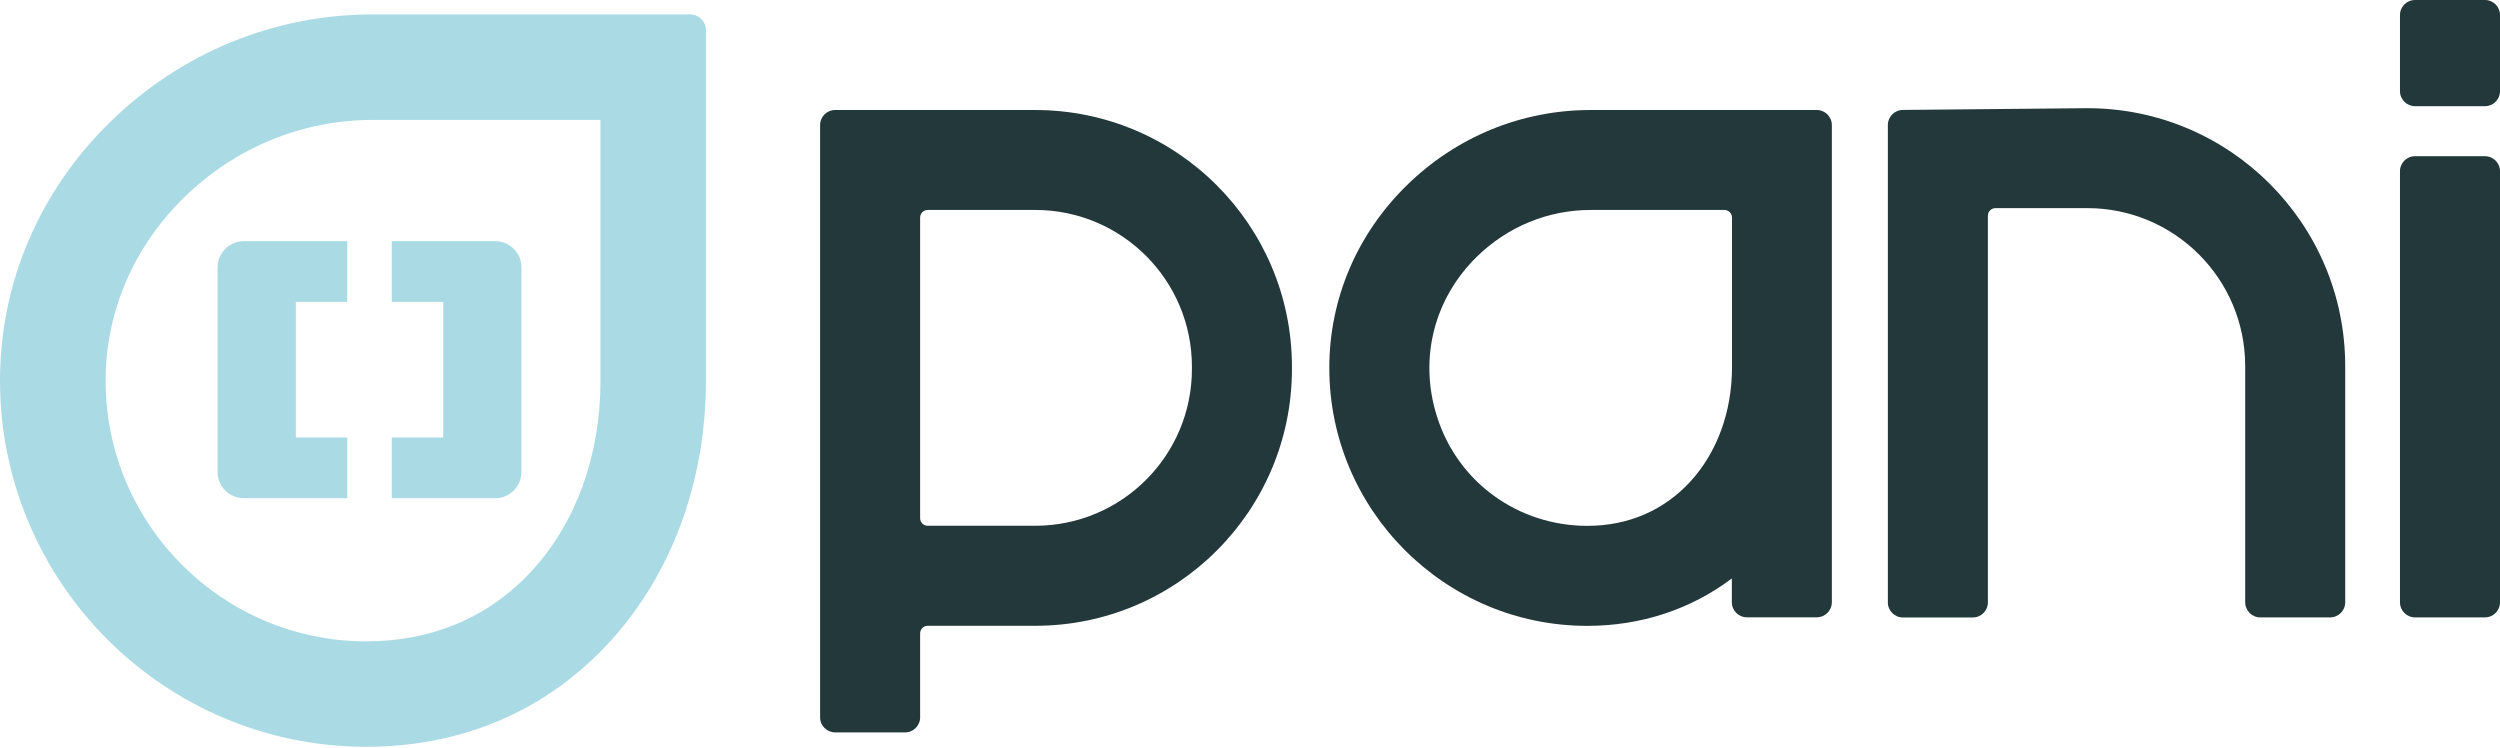
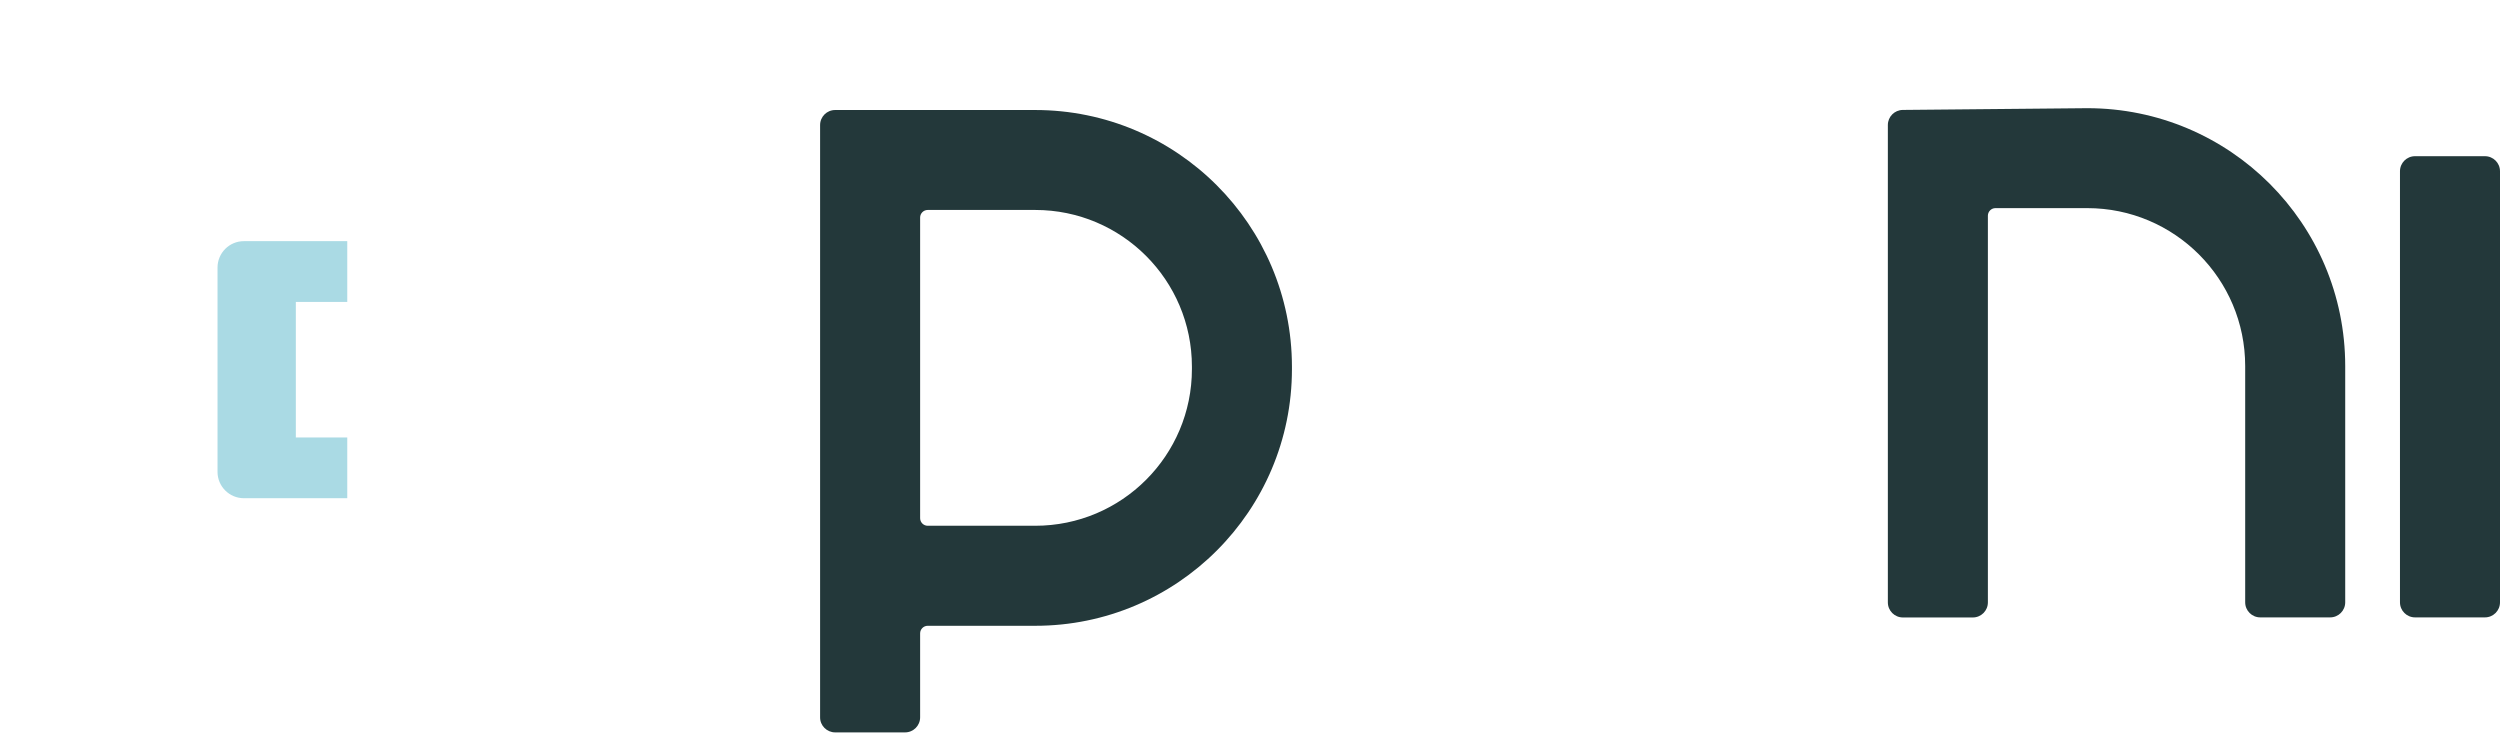
<svg xmlns="http://www.w3.org/2000/svg" width="568" height="170" viewBox="0 0 568 170" fill="none">
  <path d="M474.222 24.579L432.324 24.976C430.433 24.995 428.921 26.526 428.921 28.398V136.867C428.921 138.757 430.452 140.289 432.343 140.289H448.225C450.115 140.289 451.647 138.757 451.647 136.867V49.007C451.647 48.061 452.422 47.286 453.367 47.286H474.222C494.036 47.286 510.107 63.357 510.107 83.171V136.848C510.107 138.739 511.638 140.27 513.529 140.27H529.411C531.302 140.27 532.833 138.739 532.833 136.848V83.171C532.833 50.803 506.59 24.579 474.222 24.579Z" fill="#23383A" />
  <path d="M564.578 140.27H548.696C546.805 140.27 545.274 138.738 545.274 136.848V38.91C545.274 37.02 546.805 35.488 548.696 35.488H564.578C566.469 35.488 568 37.02 568 38.91V136.848C568 138.738 566.469 140.27 564.578 140.27Z" fill="#23383A" />
-   <path d="M361.386 24.995C345.731 24.995 330.908 31.064 319.658 42.068C308.295 53.185 302.018 67.932 302.018 83.587C302.018 115.899 328.299 142.198 360.63 142.198C372.825 142.198 384.188 138.436 393.471 131.421V136.829C393.471 138.719 395.002 140.251 396.893 140.251H412.775C414.665 140.251 416.197 138.719 416.197 136.829V28.417C416.197 26.526 414.665 24.995 412.775 24.995H361.386ZM384.112 109.338C378.081 115.956 369.951 119.472 360.63 119.472C344.994 119.472 331.267 109.641 326.522 94.761C322.249 81.394 325.898 67.762 335.559 58.309C342.536 51.483 351.724 47.702 361.405 47.702H391.788C392.733 47.702 393.509 48.477 393.509 49.422V83.587C393.471 93.589 390.143 102.721 384.112 109.338Z" fill="#23383A" />
-   <path d="M548.696 24.125H564.578C566.469 24.125 568 22.594 568 20.703V3.422C568 1.531 566.469 0 564.578 0H548.696C546.805 0 545.274 1.531 545.274 3.422V20.703C545.274 22.575 546.805 24.125 548.696 24.125Z" fill="#23383A" />
-   <path d="M83.209 169.67C37.322 169.67 0 132.348 0 86.461C0 64.378 8.886 43.505 25.033 27.717C41.16 11.949 62.336 3.271 84.703 3.271H156.776C158.78 3.271 160.387 4.897 160.387 6.882V86.48C160.387 109.282 152.673 130.306 138.682 145.658C124.369 161.37 105.179 169.67 83.209 169.67ZM84.722 27.245C68.67 27.245 53.431 33.503 41.822 44.866C30.327 56.115 23.993 70.901 23.993 86.48C23.993 119.132 50.557 145.715 83.228 145.715C98.278 145.715 111.343 140.119 120.985 129.531C130.949 118.603 136.432 103.307 136.432 86.48V27.245H84.722Z" fill="#AADAE4" />
  <path d="M49.422 60.785V107.221C49.422 110.511 52.107 113.195 55.416 113.195H78.898V99.393H67.214V68.594H78.898V54.792H55.397C52.107 54.792 49.422 57.477 49.422 60.785Z" fill="#AADAE4" />
-   <path d="M112.496 54.792H89.014V68.594H100.698V99.393H89.014V113.195H112.496C115.805 113.195 118.471 110.511 118.471 107.221V60.785C118.489 57.477 115.805 54.792 112.496 54.792Z" fill="#AADAE4" />
  <path d="M235.182 24.995H189.749C187.858 24.995 186.327 26.526 186.327 28.417V162.977C186.308 164.849 187.858 166.399 189.749 166.399H205.631C207.521 166.399 209.053 164.868 209.053 162.977V143.9C209.053 142.955 209.828 142.179 210.773 142.179H235.201C267.418 142.179 293.529 116.069 293.529 83.852V83.303C293.51 51.105 267.399 24.995 235.182 24.995ZM270.803 83.852C270.803 103.515 254.864 119.453 235.201 119.453H210.773C209.828 119.453 209.053 118.678 209.053 117.733V49.422C209.053 48.477 209.828 47.702 210.773 47.702H235.201C254.864 47.702 270.803 63.64 270.803 83.303V83.852Z" fill="#23383A" />
</svg>